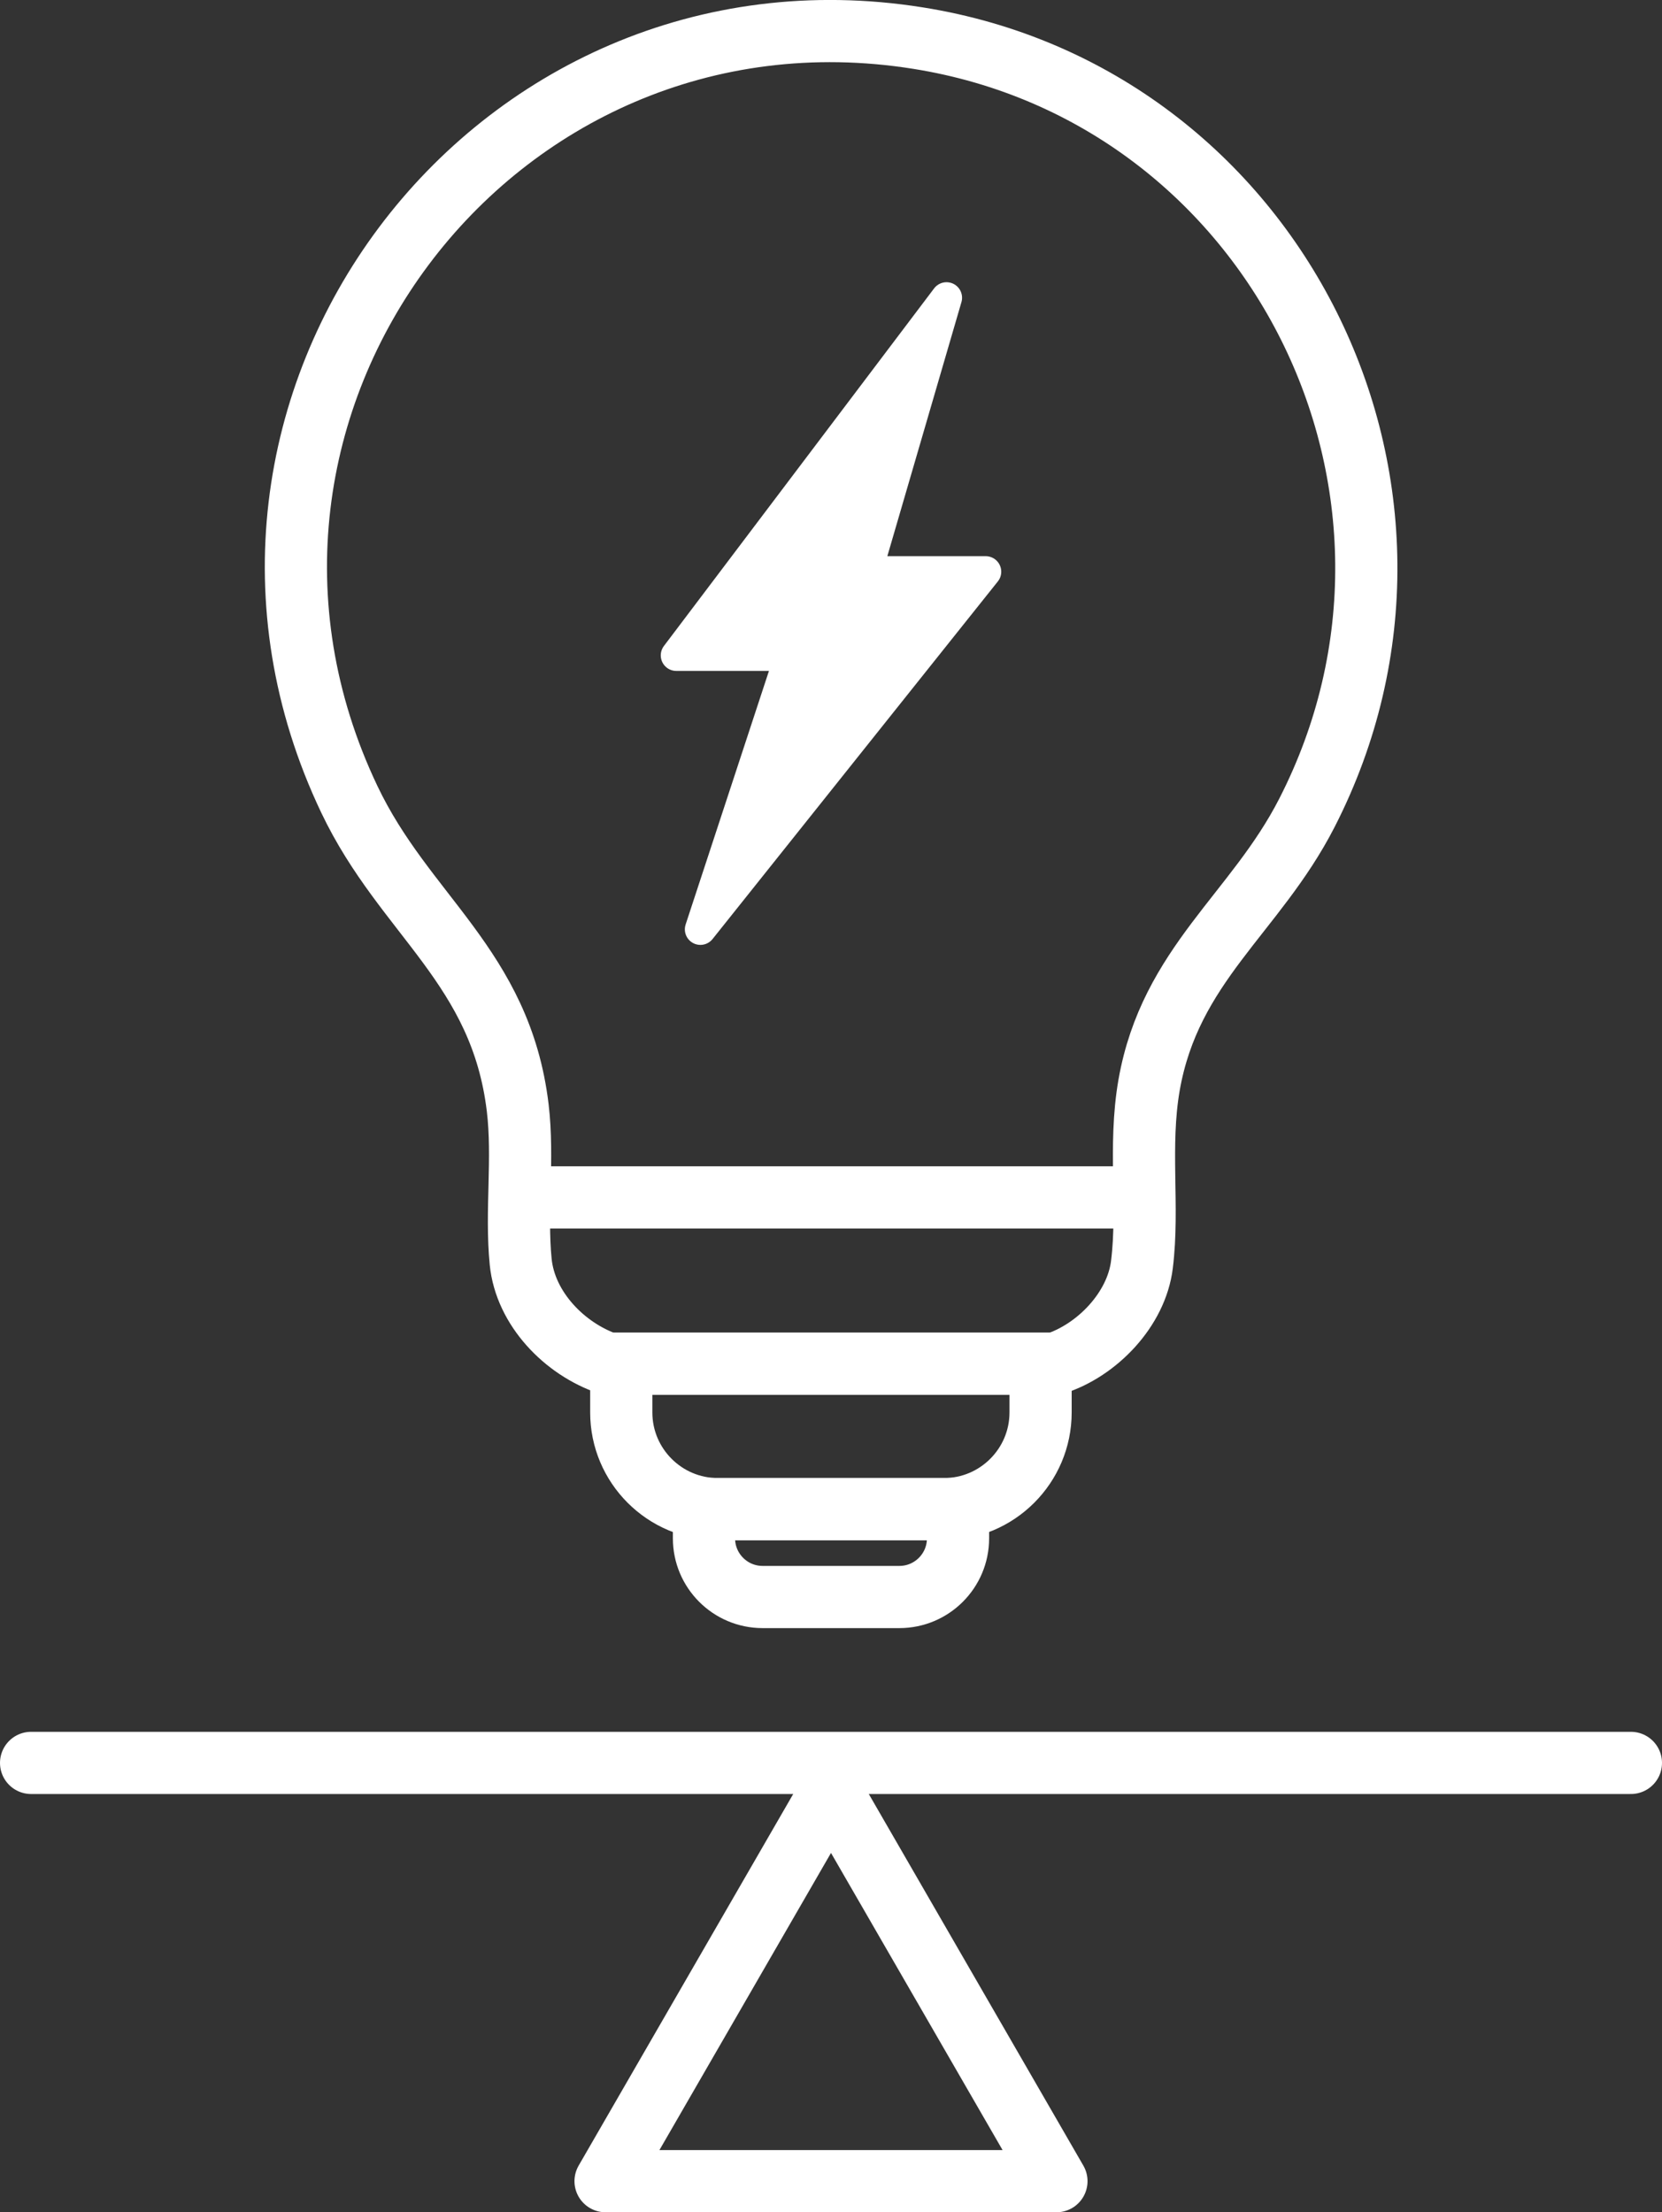
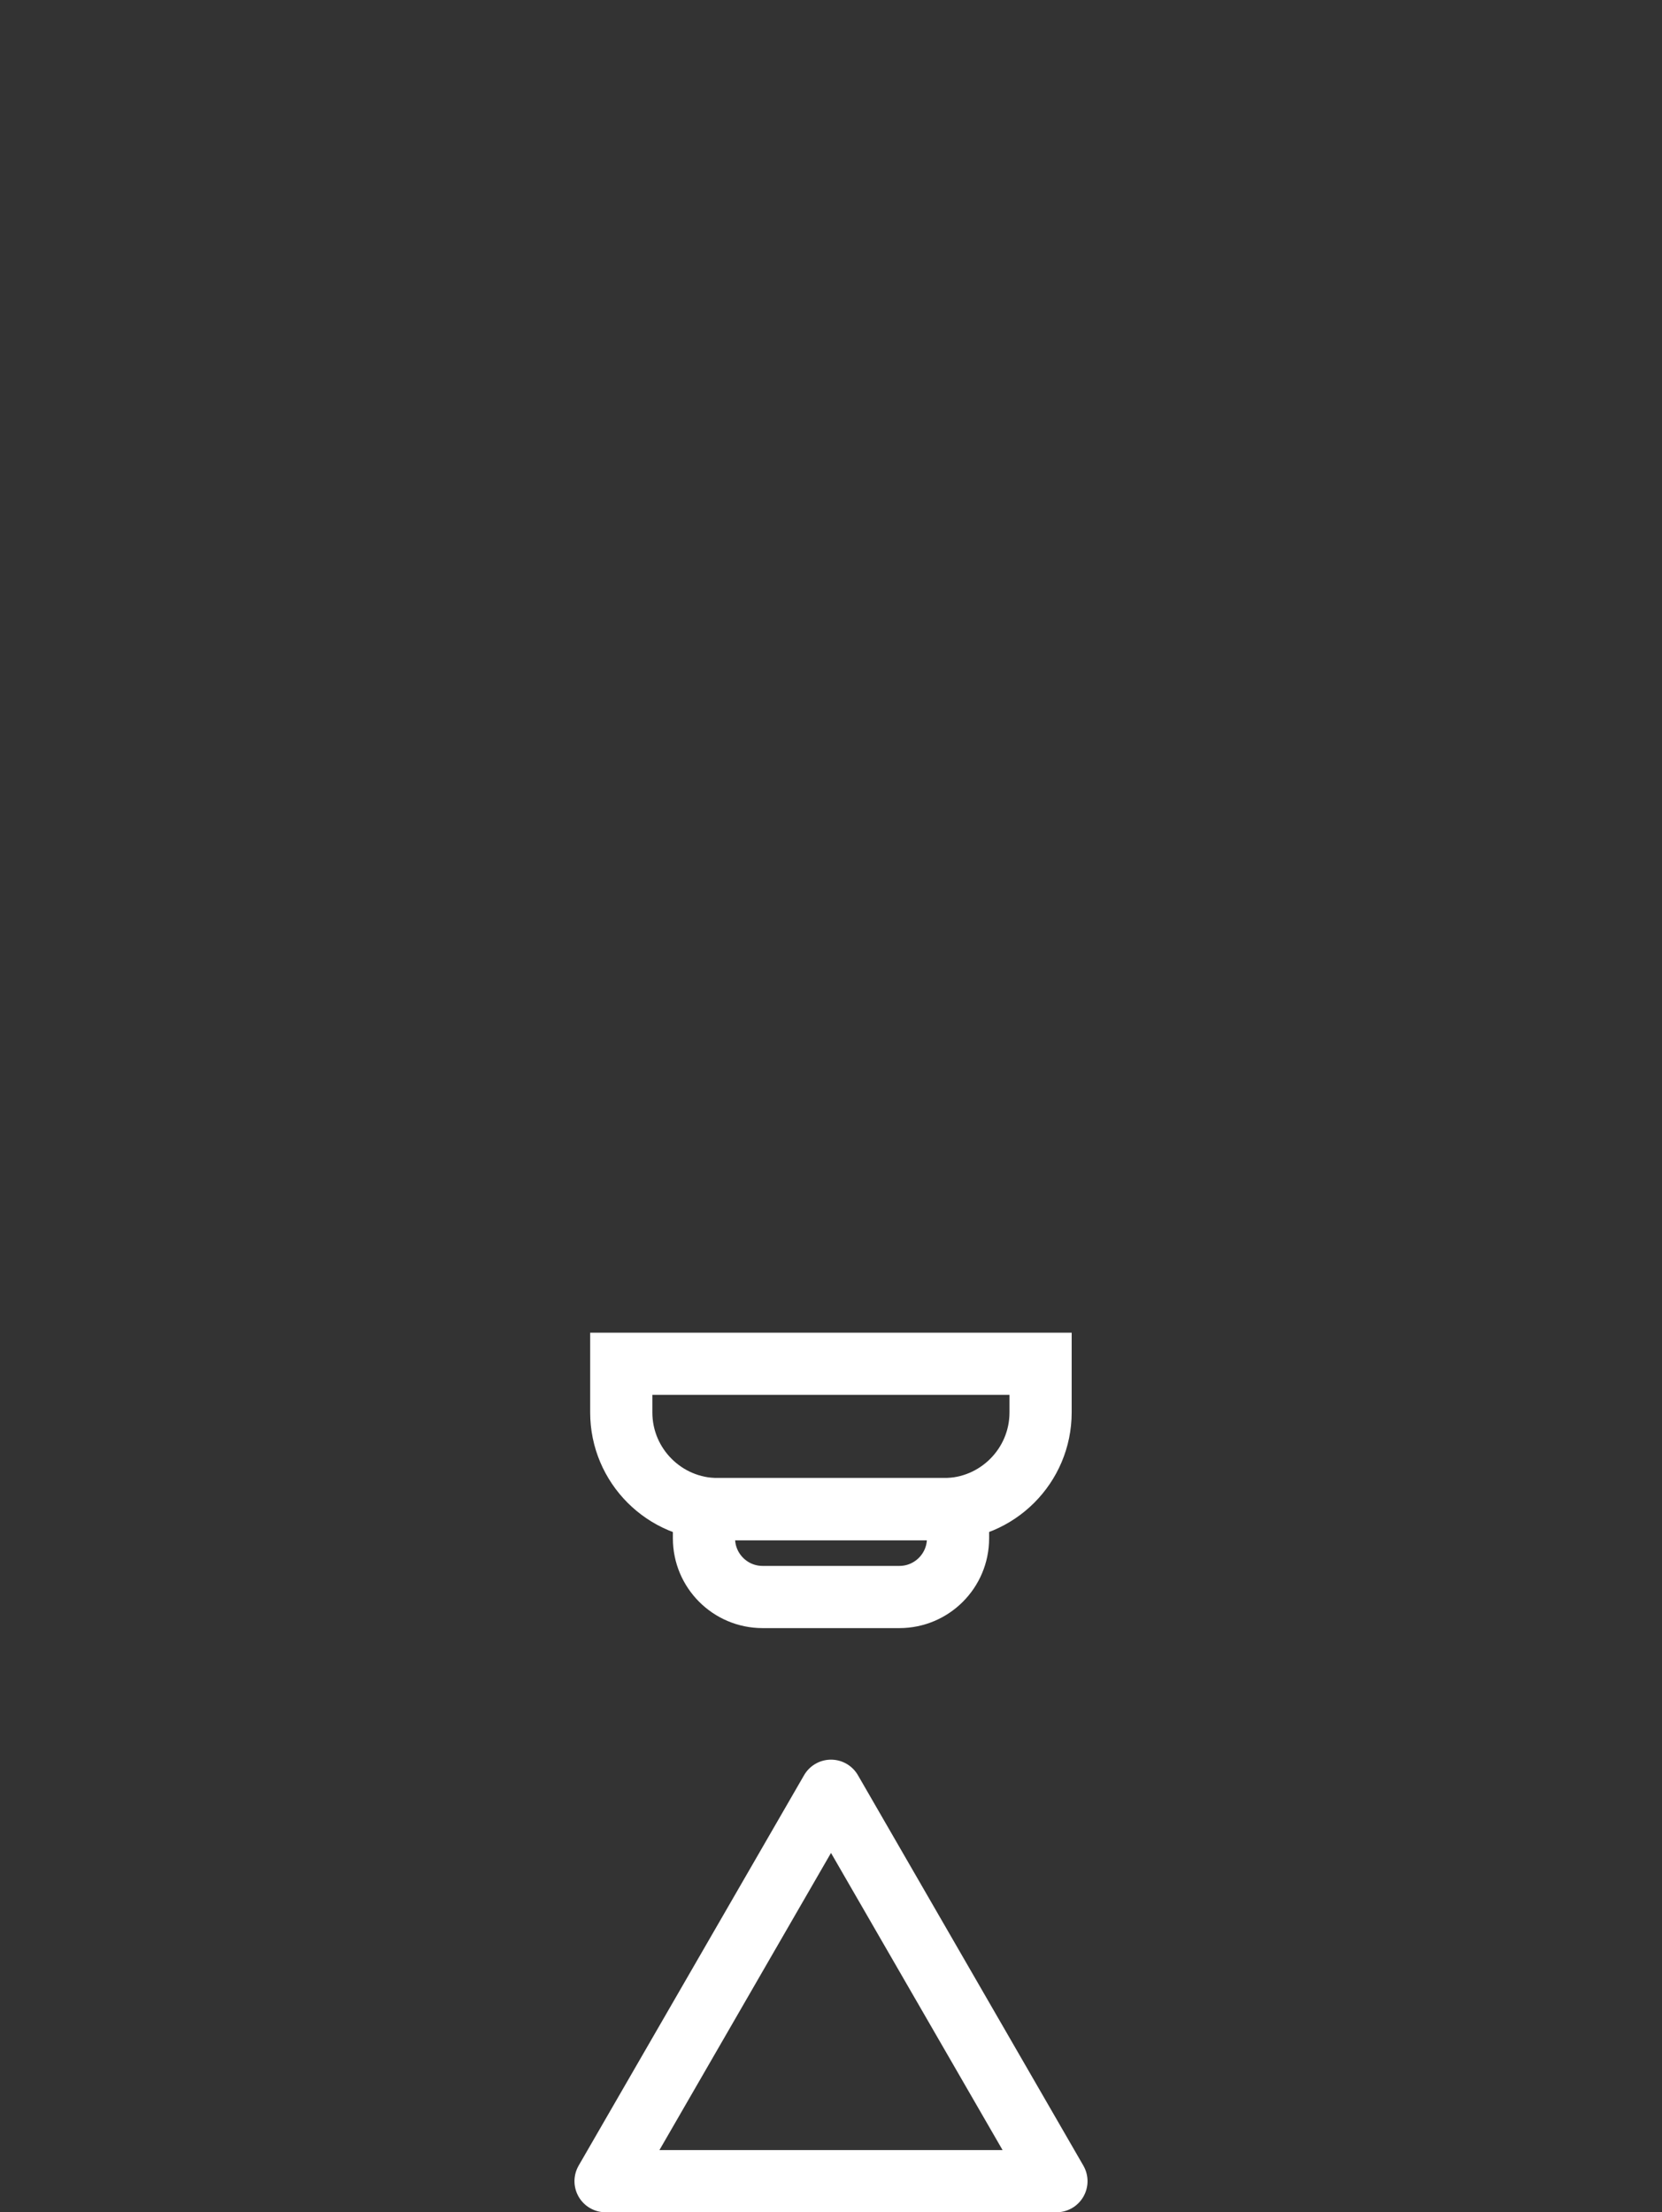
<svg xmlns="http://www.w3.org/2000/svg" viewBox="0 0 106.9 142.28">
  <rect x="0" y="0" width="106.9" height="142.28" fill="#333333" stroke="none" />
  <defs>
    <style>.d{fill:#fff;stroke-width:2px;}.d,.e{stroke-linejoin:round;}.d,.e,.f,.g{stroke:#fff;}.d,.g{stroke-linecap:round;}.e,.f,.g{fill:none;stroke-width:4px;}.f,.g{stroke-miterlimit:10;}</style>
  </defs>
  <g id="a" />
  <g id="b">
    <g id="c">
      <g>
        <g>
-           <path class="f" d="M39.11,87.71c-2.79-.95-5.32-3.54-5.62-6.56-.32-3.25,.2-6.62-.19-9.9-1.09-9.09-7.27-12.36-10.83-19.84C10.48,26.22,31.58-1.92,59.04,2.45c23.02,3.66,35.68,29.05,25.01,49.85-3.31,6.45-8.78,9.75-10.14,17.48-.69,3.96,0,7.82-.46,11.54-.35,2.9-2.9,5.53-5.6,6.39h-28.74Z" />
          <path class="f" d="M39.97,87.71h26.96v3.13c0,3.43-2.79,6.22-6.22,6.22h-14.53c-3.43,0-6.22-2.79-6.22-6.22v-3.13h0Z" />
          <path class="f" d="M45.28,97.05h16.34v1.89c0,2.08-1.69,3.77-3.77,3.77h-8.8c-2.08,0-3.77-1.69-3.77-3.77v-1.89h0Z" />
-           <line class="f" x1="33.67" y1="77.01" x2="73.24" y2="77.01" />
-           <polygon class="d" points="55.74 36.77 63.4 36.77 45.05 59.77 50.84 42.15 43.5 42.15 60.88 19.15 55.74 36.77" />
        </g>
-         <line class="g" x1="2" y1="113.38" x2="104.9" y2="113.38" />
        <polygon class="e" points="53.45 115.17 38.95 140.28 67.95 140.28 53.45 115.17" />
      </g>
    </g>
  </g>
</svg>